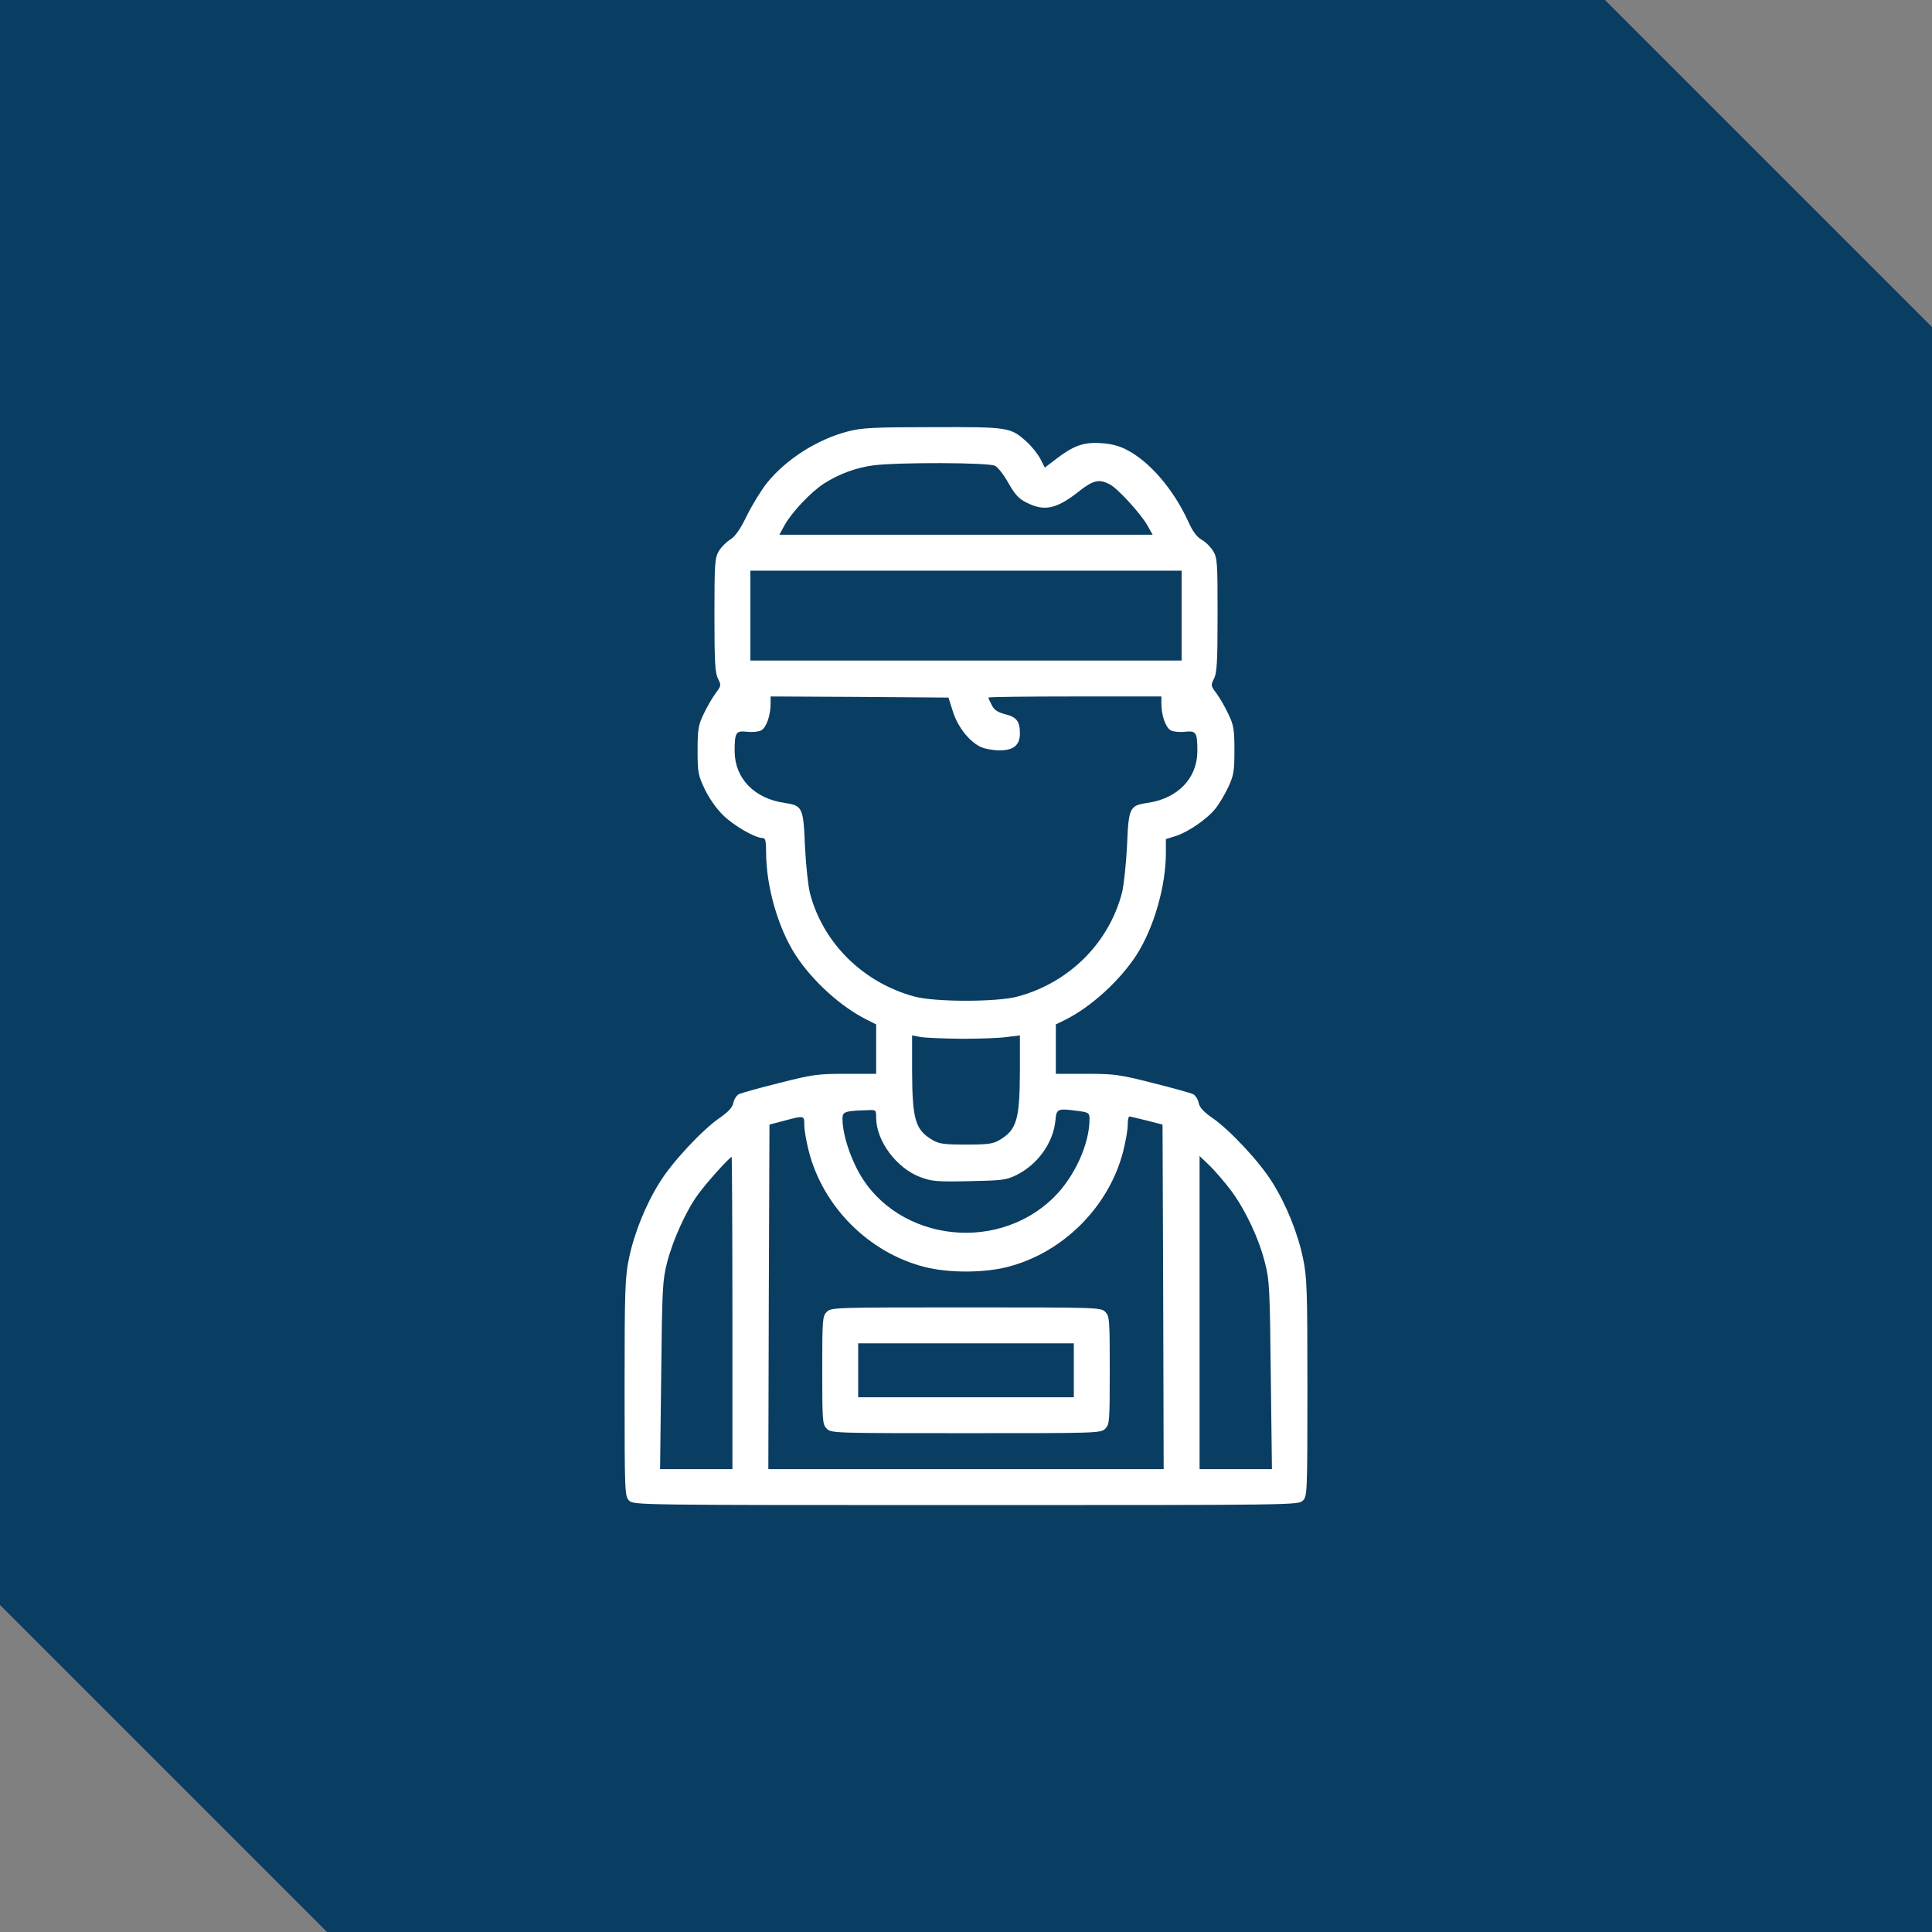
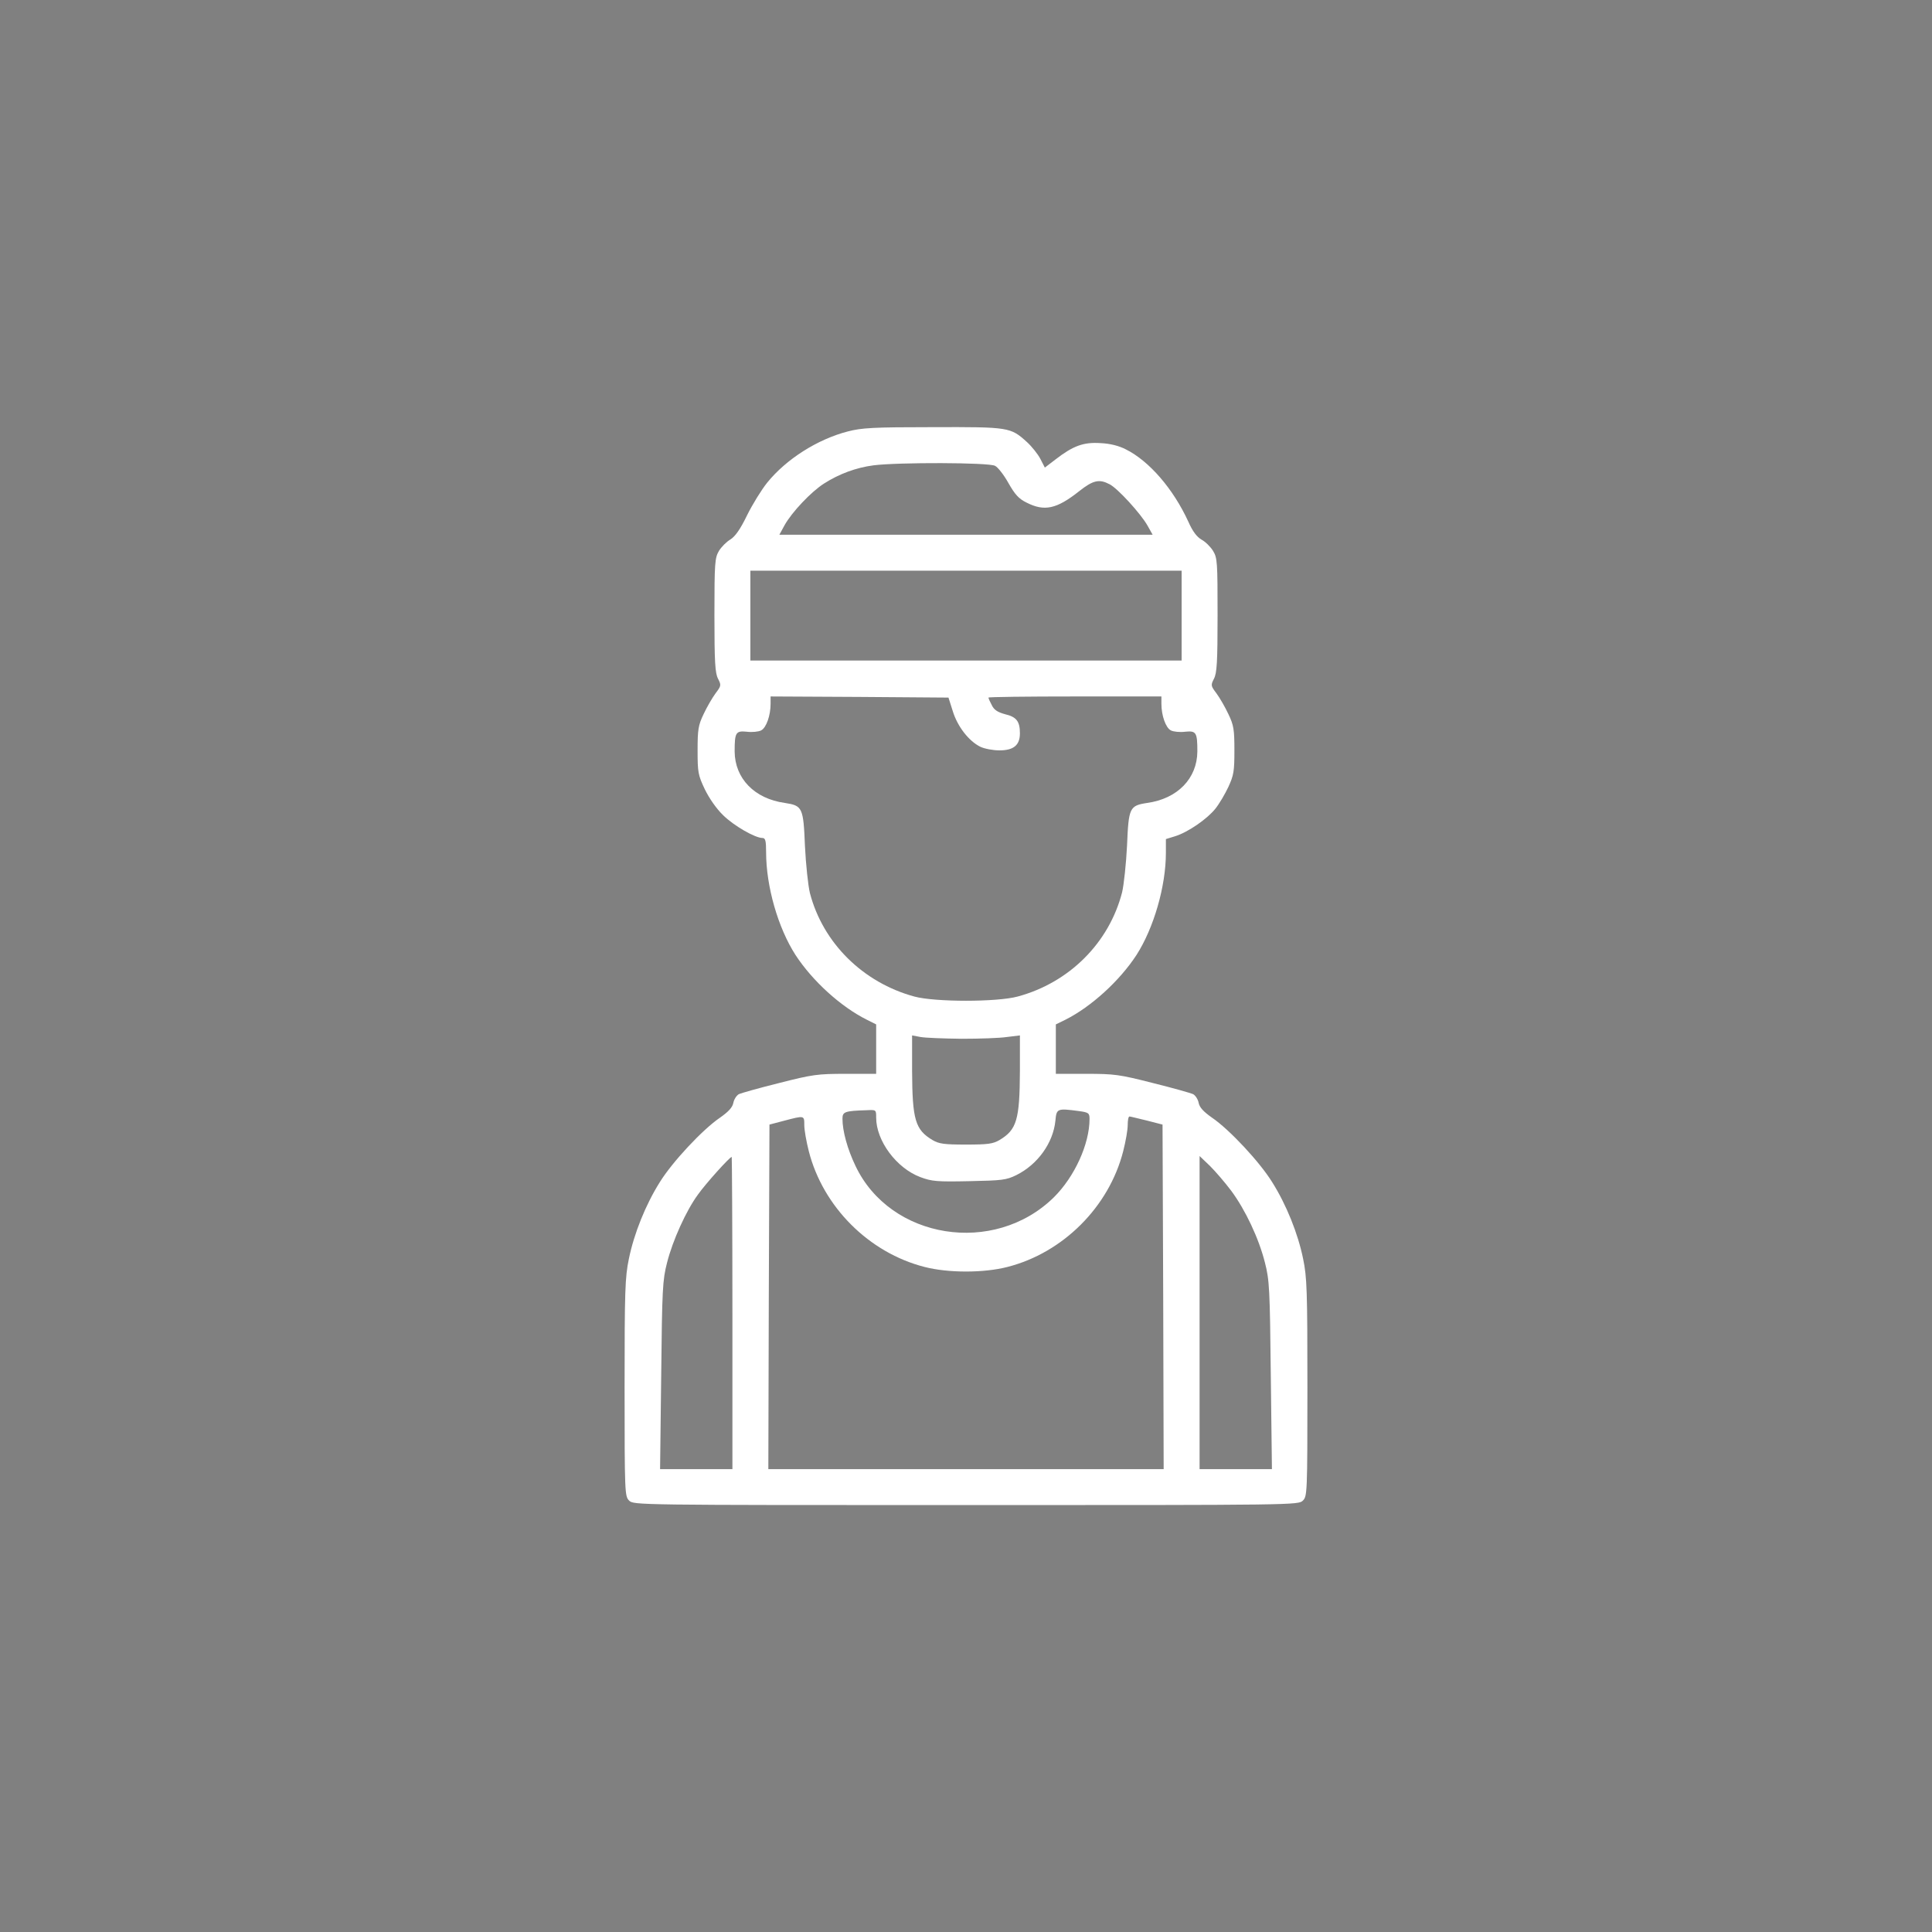
<svg xmlns="http://www.w3.org/2000/svg" fill="none" viewBox="0 0 84 84" height="84" width="84">
  <rect x="0" y="0" width="84" height="84" fill="#808080" stroke="none" />
-   <path fill="#0A3D62" d="M84 14.218V84H14.219L0 69.781V0H69.782L84 14.218Z" />
  <path fill="white" d="M36.863 18.758C35.535 19.1 34.178 19.969 33.357 20.984C33.113 21.287 32.713 21.932 32.478 22.41C32.185 23.016 31.961 23.328 31.756 23.455C31.59 23.553 31.365 23.777 31.258 23.953C31.082 24.256 31.062 24.451 31.062 26.746C31.062 28.797 31.092 29.266 31.219 29.51C31.365 29.793 31.355 29.822 31.111 30.145C30.975 30.33 30.74 30.73 30.594 31.043C30.359 31.531 30.33 31.717 30.33 32.625C30.33 33.572 30.35 33.699 30.643 34.315C30.838 34.715 31.15 35.164 31.443 35.447C31.912 35.906 32.83 36.434 33.152 36.434C33.279 36.434 33.309 36.56 33.309 37.059C33.309 38.533 33.826 40.34 34.588 41.522C35.32 42.645 36.551 43.768 37.684 44.334L38.094 44.539V45.613V46.688H36.775C35.545 46.688 35.33 46.717 33.875 47.088C33.006 47.303 32.215 47.527 32.117 47.576C32.02 47.635 31.912 47.801 31.883 47.957C31.844 48.152 31.668 48.338 31.307 48.592C30.545 49.109 29.227 50.525 28.689 51.395C28.074 52.371 27.566 53.631 27.342 54.734C27.176 55.535 27.156 56.102 27.156 60.33C27.156 64.92 27.166 65.057 27.352 65.242C27.547 65.438 27.674 65.438 42 65.438C56.326 65.438 56.453 65.438 56.648 65.242C56.834 65.057 56.844 64.92 56.844 60.33C56.844 56.102 56.824 55.535 56.658 54.734C56.434 53.631 55.926 52.371 55.31 51.395C54.773 50.525 53.455 49.109 52.693 48.592C52.332 48.338 52.156 48.152 52.117 47.957C52.088 47.801 51.98 47.635 51.883 47.576C51.785 47.527 50.994 47.303 50.125 47.088C48.67 46.717 48.455 46.688 47.225 46.688H45.906V45.613V44.539L46.326 44.334C47.449 43.768 48.68 42.645 49.412 41.522C50.164 40.35 50.691 38.533 50.691 37.078V36.482L51.102 36.355C51.658 36.18 52.478 35.613 52.84 35.164C53.006 34.959 53.26 34.529 53.406 34.217C53.641 33.709 53.67 33.533 53.67 32.625C53.67 31.717 53.641 31.531 53.406 31.043C53.26 30.73 53.025 30.33 52.889 30.145C52.645 29.822 52.635 29.793 52.781 29.51C52.908 29.266 52.938 28.797 52.938 26.746C52.938 24.441 52.928 24.256 52.742 23.953C52.635 23.777 52.41 23.553 52.244 23.465C52.039 23.348 51.853 23.104 51.668 22.684C51.014 21.258 49.969 20.047 48.953 19.539C48.65 19.383 48.27 19.285 47.85 19.266C47.107 19.217 46.658 19.383 45.887 19.979L45.428 20.33L45.232 19.949C45.125 19.744 44.861 19.412 44.647 19.217C43.934 18.572 43.875 18.562 40.545 18.572C37.947 18.572 37.469 18.602 36.863 18.758ZM43.26 20.252C43.387 20.311 43.65 20.652 43.846 21.004C44.129 21.502 44.295 21.688 44.637 21.854C45.408 22.244 45.935 22.137 46.922 21.355C47.527 20.877 47.791 20.818 48.24 21.053C48.592 21.229 49.598 22.332 49.891 22.85L50.115 23.25H42H33.885L34.109 22.84C34.422 22.273 35.272 21.375 35.828 21.023C36.482 20.604 37.225 20.33 37.977 20.232C39.041 20.096 42.986 20.105 43.26 20.252ZM51.375 26.766V28.719H42H32.625V26.766V24.812H42H51.375V26.766ZM41.424 30.916C41.629 31.59 42.127 32.225 42.625 32.469C42.81 32.557 43.182 32.625 43.455 32.625C44.07 32.625 44.344 32.4 44.344 31.883C44.344 31.365 44.197 31.17 43.699 31.053C43.377 30.965 43.221 30.867 43.123 30.662C43.045 30.516 42.977 30.369 42.977 30.33C42.977 30.301 44.666 30.281 46.736 30.281H50.496V30.594C50.496 31.111 50.682 31.639 50.906 31.756C51.014 31.814 51.297 31.844 51.531 31.814C52.01 31.766 52.059 31.844 52.059 32.674C52.049 33.846 51.199 34.725 49.881 34.91C49.109 35.027 49.07 35.115 49.002 36.756C48.963 37.547 48.865 38.465 48.787 38.797C48.221 40.994 46.492 42.723 44.246 43.328C43.348 43.572 40.652 43.572 39.754 43.328C37.527 42.723 35.779 41.004 35.213 38.826C35.135 38.504 35.037 37.586 34.998 36.785C34.93 35.105 34.891 35.027 34.119 34.91C32.801 34.725 31.951 33.846 31.941 32.674C31.941 31.844 31.99 31.766 32.469 31.814C32.703 31.844 32.986 31.814 33.094 31.756C33.318 31.639 33.504 31.111 33.504 30.594V30.281L37.371 30.301L41.238 30.33L41.424 30.916ZM41.805 45.164C42.586 45.164 43.475 45.135 43.787 45.086L44.344 45.018V46.56C44.334 48.69 44.207 49.119 43.455 49.568C43.172 49.734 42.947 49.764 42 49.764C41.053 49.764 40.828 49.734 40.545 49.568C39.793 49.119 39.666 48.69 39.656 46.56V45.018L40.018 45.086C40.223 45.125 41.023 45.154 41.805 45.164ZM38.094 48.592C38.094 49.598 38.973 50.789 40.018 51.18C40.516 51.365 40.73 51.385 42.147 51.355C43.572 51.326 43.748 51.307 44.188 51.092C45.115 50.633 45.789 49.695 45.887 48.728C45.935 48.191 45.965 48.182 46.922 48.309C47.332 48.367 47.371 48.397 47.371 48.65C47.371 49.744 46.717 51.17 45.818 52.059C43.221 54.607 38.709 53.885 37.195 50.691C36.844 49.959 36.629 49.178 36.629 48.641C36.629 48.338 36.727 48.299 37.684 48.27C38.094 48.25 38.094 48.25 38.094 48.592ZM34.969 48.914C34.969 49.129 35.057 49.627 35.164 50.047C35.779 52.469 37.781 54.471 40.203 55.086C41.228 55.35 42.772 55.35 43.797 55.086C46.219 54.471 48.221 52.469 48.836 50.047C48.943 49.627 49.031 49.129 49.031 48.914C49.031 48.709 49.06 48.543 49.109 48.543C49.148 48.543 49.49 48.631 49.861 48.719L50.545 48.895L50.574 56.385L50.594 63.875H42H33.406L33.426 56.385L33.455 48.895L34.09 48.728C34.978 48.494 34.969 48.494 34.969 48.914ZM31.844 57.088V63.875H30.271H28.699L28.748 59.793C28.787 56.053 28.807 55.652 29.002 54.9C29.246 53.934 29.832 52.635 30.35 51.932C30.682 51.463 31.727 50.301 31.814 50.301C31.824 50.301 31.844 53.357 31.844 57.088ZM53.533 51.775C54.148 52.605 54.734 53.846 54.998 54.9C55.193 55.652 55.213 56.053 55.252 59.793L55.301 63.875H53.728H52.156V57.068V50.262L52.605 50.691C52.85 50.935 53.27 51.424 53.533 51.775Z" />
-   <path fill="white" d="M35.945 57.039C35.76 57.225 35.75 57.361 35.75 59.578C35.75 61.795 35.76 61.932 35.945 62.117C36.141 62.312 36.268 62.312 42 62.312C47.732 62.312 47.859 62.312 48.055 62.117C48.24 61.932 48.25 61.795 48.25 59.578C48.25 57.361 48.24 57.225 48.055 57.039C47.859 56.844 47.732 56.844 42 56.844C36.268 56.844 36.141 56.844 35.945 57.039ZM46.688 59.578V60.75H42H37.312V59.578V58.406H42H46.688V59.578Z" />
</svg>